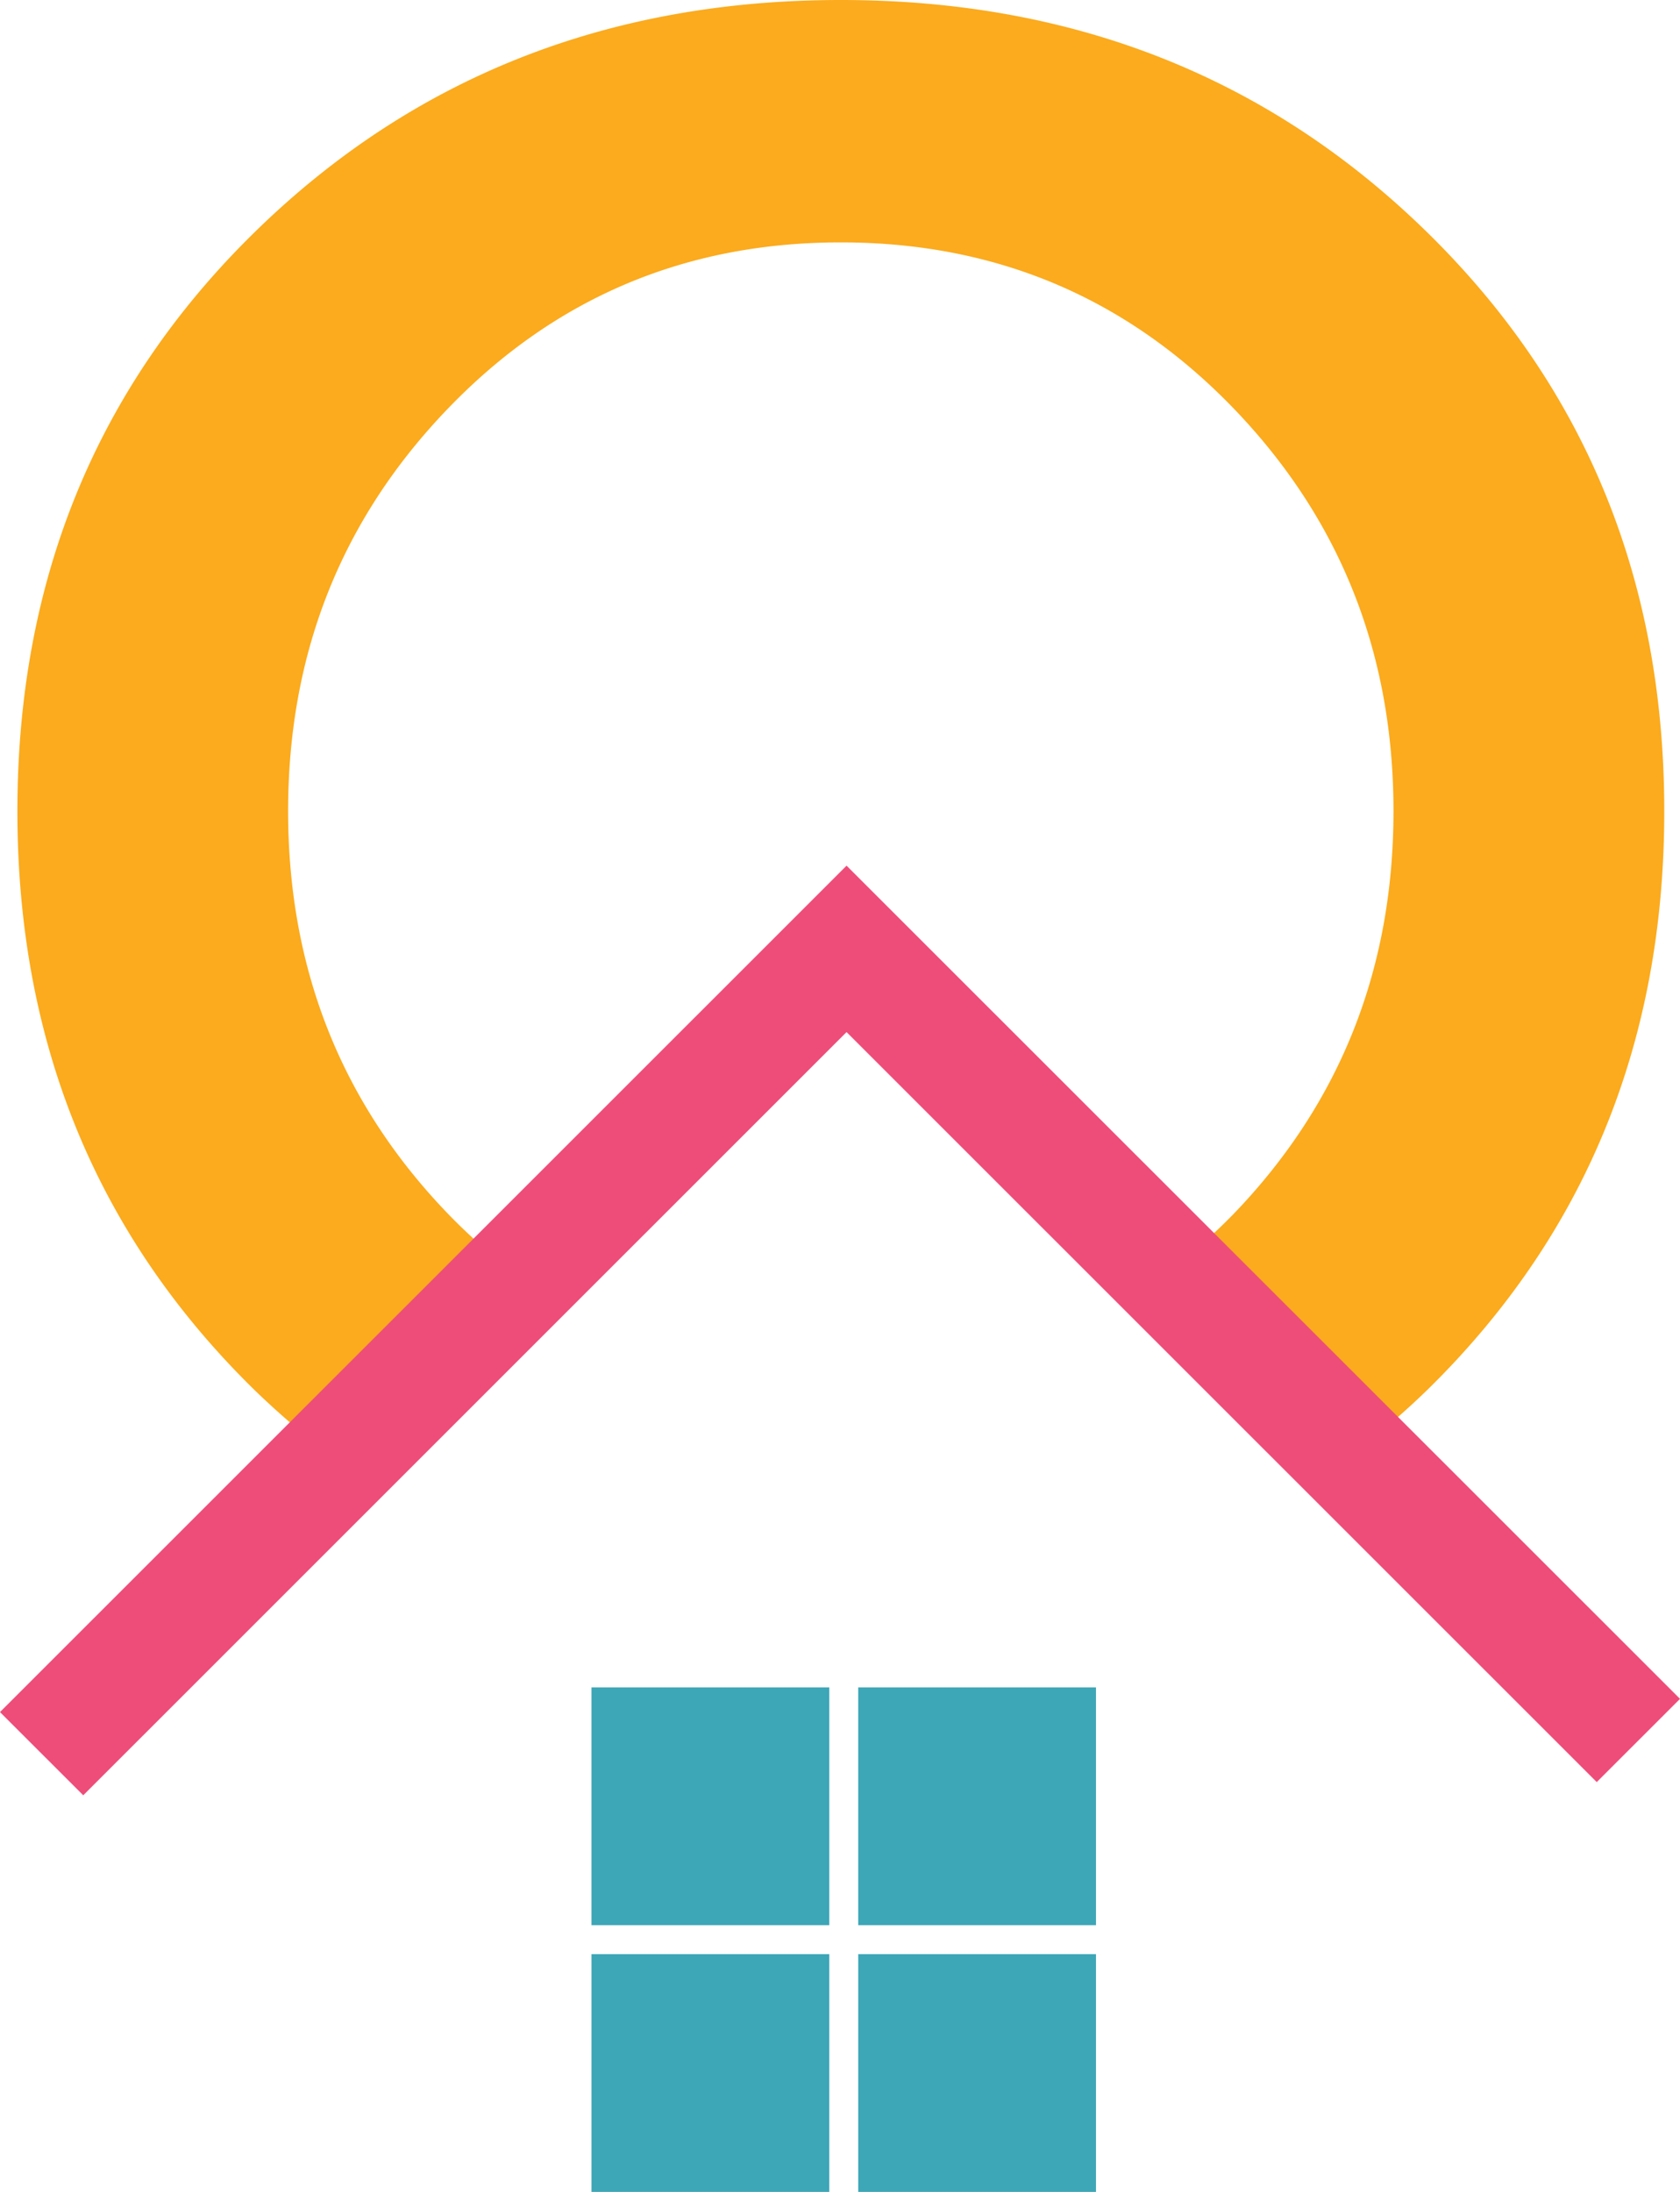
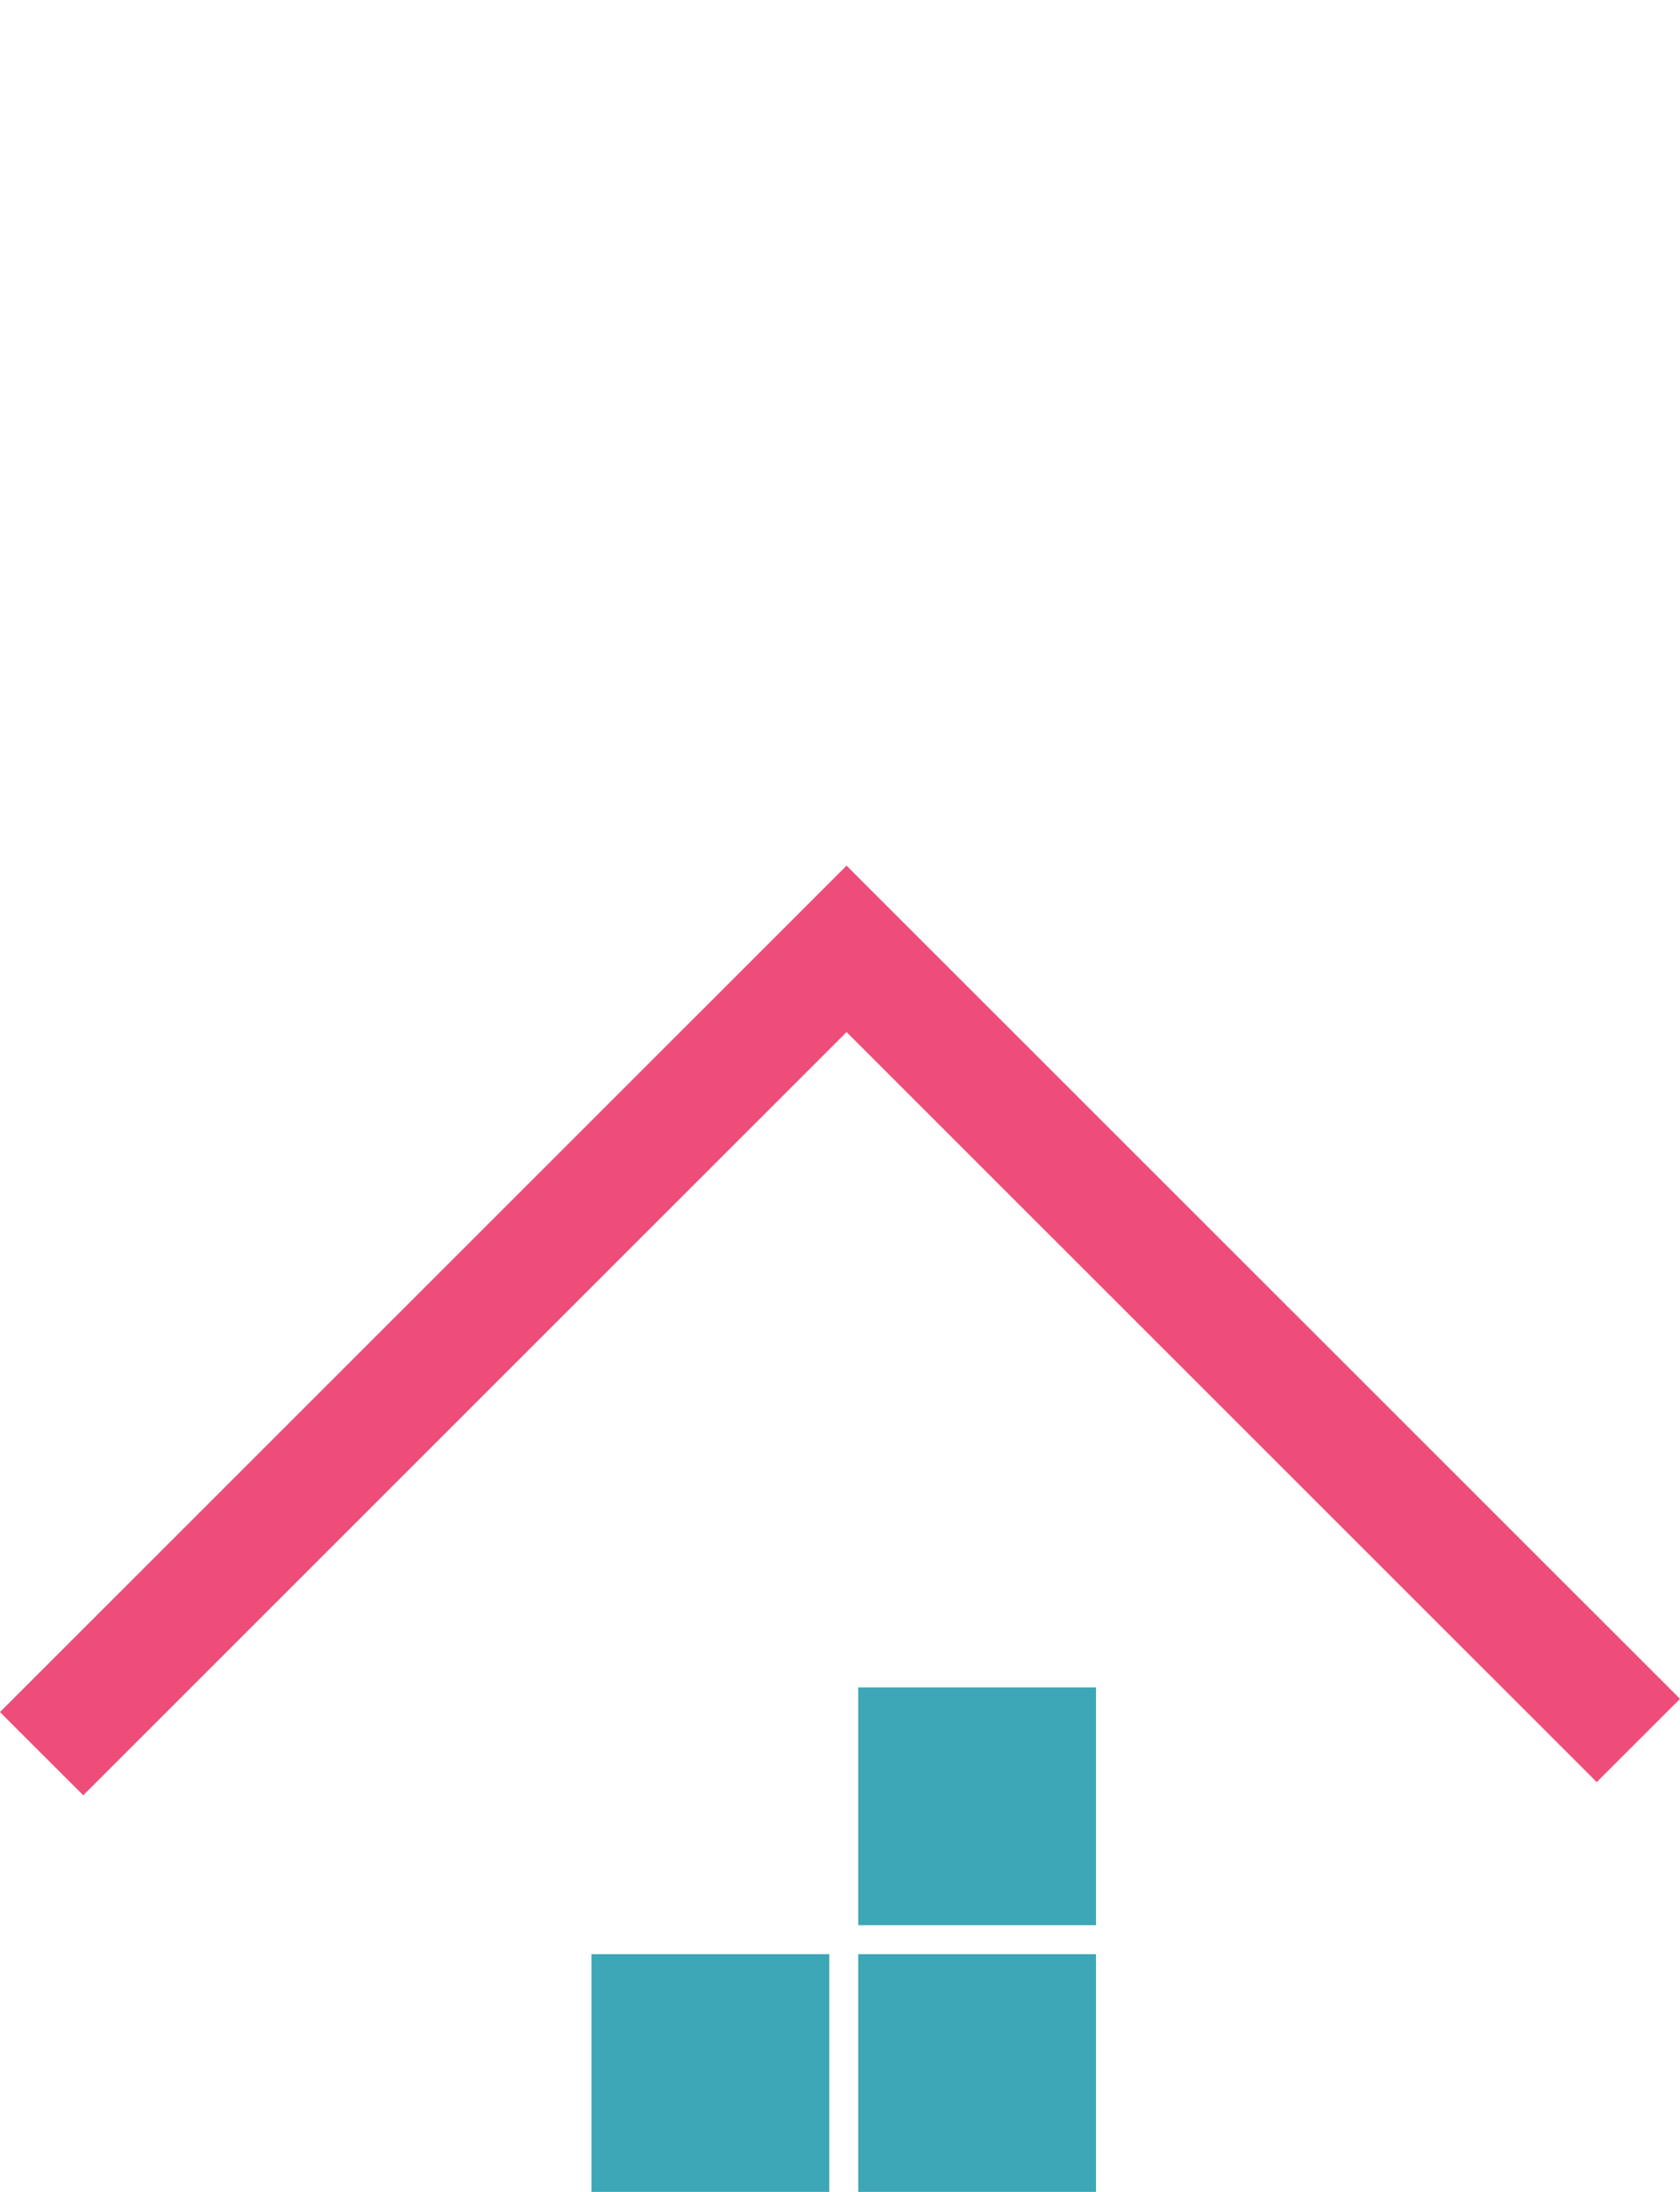
<svg xmlns="http://www.w3.org/2000/svg" id="Page_1" data-name="Page 1" width="289.712" height="378" viewBox="0 0 289.712 378">
  <defs>
    <clipPath id="clip-path">
      <path id="Clip_4" data-name="Clip 4" d="M289.712,160.318V0H0V160.318Z" transform="translate(0 0.285)" fill="none" />
    </clipPath>
    <clipPath id="clip-path-2">
-       <path id="Clip_7" data-name="Clip 7" d="M0,378H289V0H0Z" fill="none" />
+       <path id="Clip_7" data-name="Clip 7" d="M0,378H289V0H0" fill="none" />
    </clipPath>
  </defs>
-   <path id="Fill_1" data-name="Fill 1" d="M55.37,252A144.8,144.8,0,0,1,40.9,239.724Q0,199.679,0,139.9T40.9,40.052Q81.8,0,141.993,0,202.2,0,243.1,40.052T284,139.9q0,59.783-40.9,99.828a146.455,146.455,0,0,1-13.157,11.313l-31.573-31.671a99.393,99.393,0,0,0,11.353-10.015q27.569-28.622,27.58-69.455T209.72,70.418Q182.108,41.8,141.993,41.8q-40.137,0-67.713,28.622Q46.679,99.073,46.686,139.9T74.28,209.351a99.22,99.22,0,0,0,12.626,11.022Z" transform="translate(3)" fill="#fbab1d" />
  <g id="Group_5" data-name="Group 5" transform="translate(0 149)">
    <path id="Clip_4-2" data-name="Clip 4" d="M289.712,160.318V0H0V160.318Z" transform="translate(0 0.285)" fill="none" />
    <g id="Group_5-2" data-name="Group 5" clip-path="url(#clip-path)">
      <path id="Fill_3" data-name="Fill 3" d="M14.36,160.318,0,145.968,145.99,0,289.719,143.686l-14.36,14.357L145.99,28.7Z" transform="translate(-0.004 0.285)" fill="#ee4d79" />
    </g>
  </g>
  <path id="Clip_7-2" data-name="Clip 7" d="M0,378H289V0H0Z" fill="none" />
  <g id="Enmascarar_grupo_1" data-name="Enmascarar grupo 1" clip-path="url(#clip-path-2)">
-     <path id="Fill_6" data-name="Fill 6" d="M0,41H41V0H0Z" transform="translate(102 291)" fill="#3da6b7" />
    <path id="Fill_8" data-name="Fill 8" d="M0,41H41V0H0Z" transform="translate(148 291)" fill="#3da6b7" />
    <path id="Fill_9" data-name="Fill 9" d="M0,41H41V0H0Z" transform="translate(102 337)" fill="#3da6b7" />
    <path id="Fill_10" data-name="Fill 10" d="M0,41H41V0H0Z" transform="translate(148 337)" fill="#3da6b7" />
  </g>
</svg>